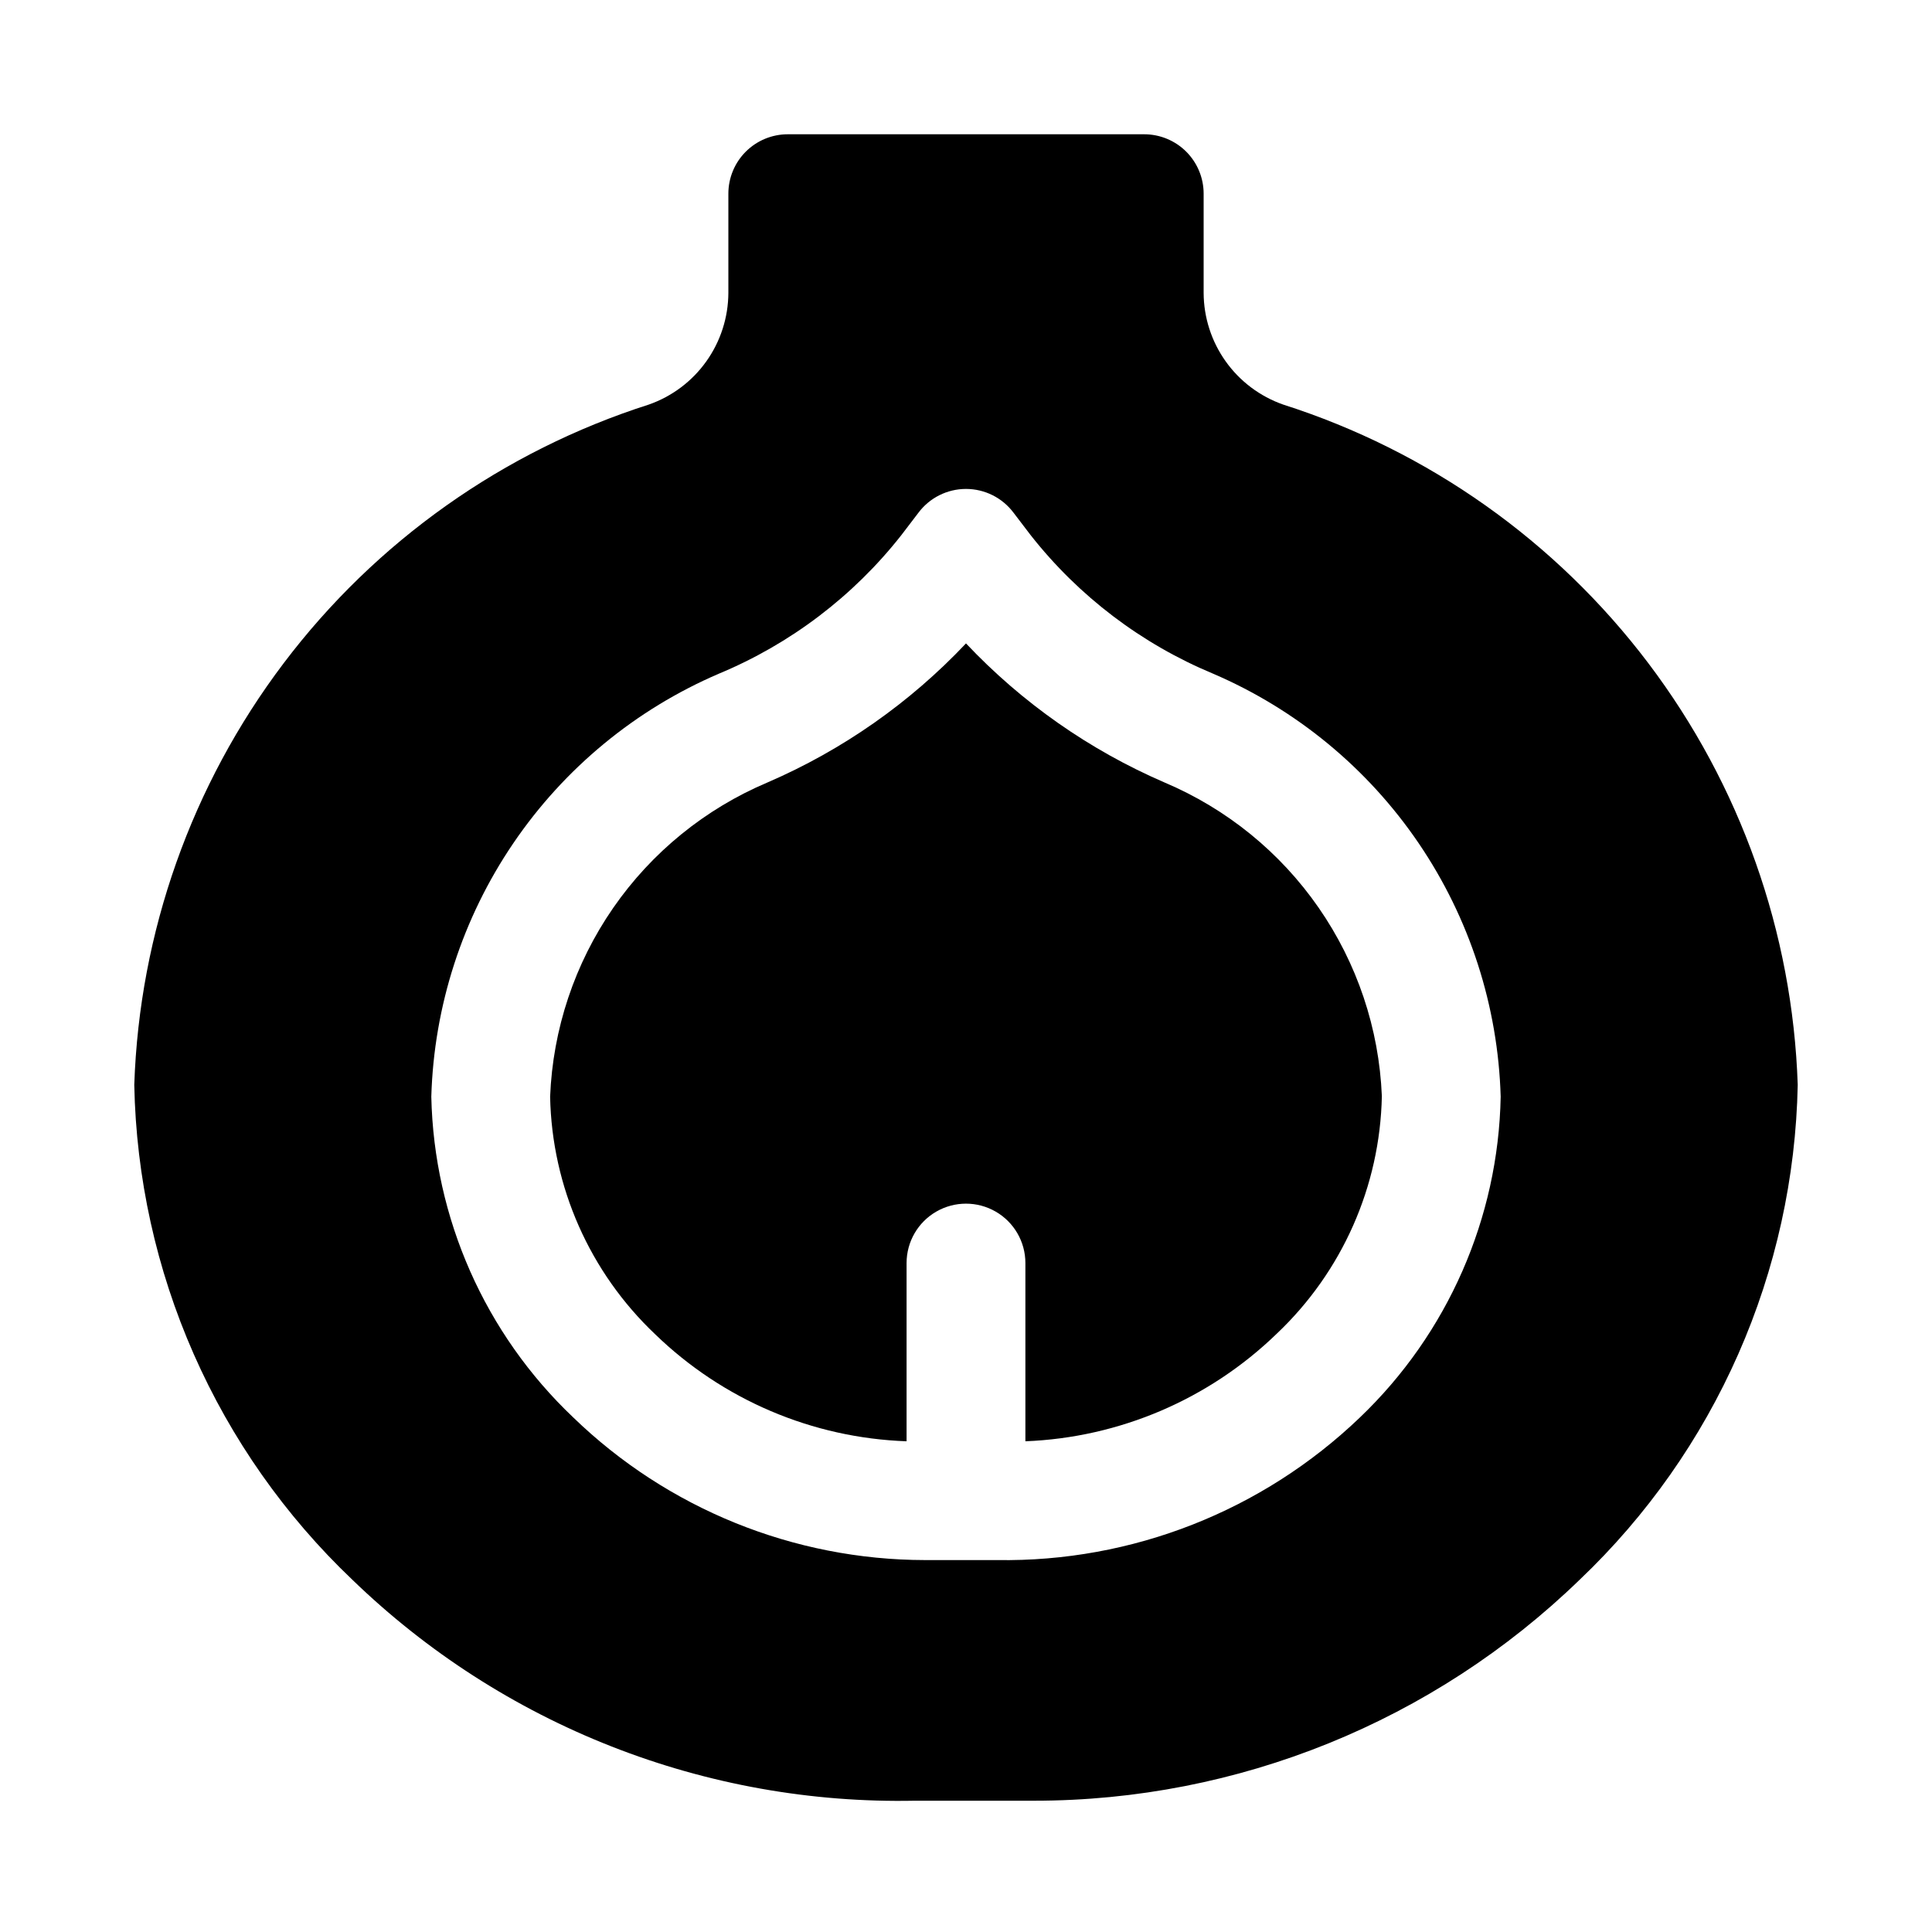
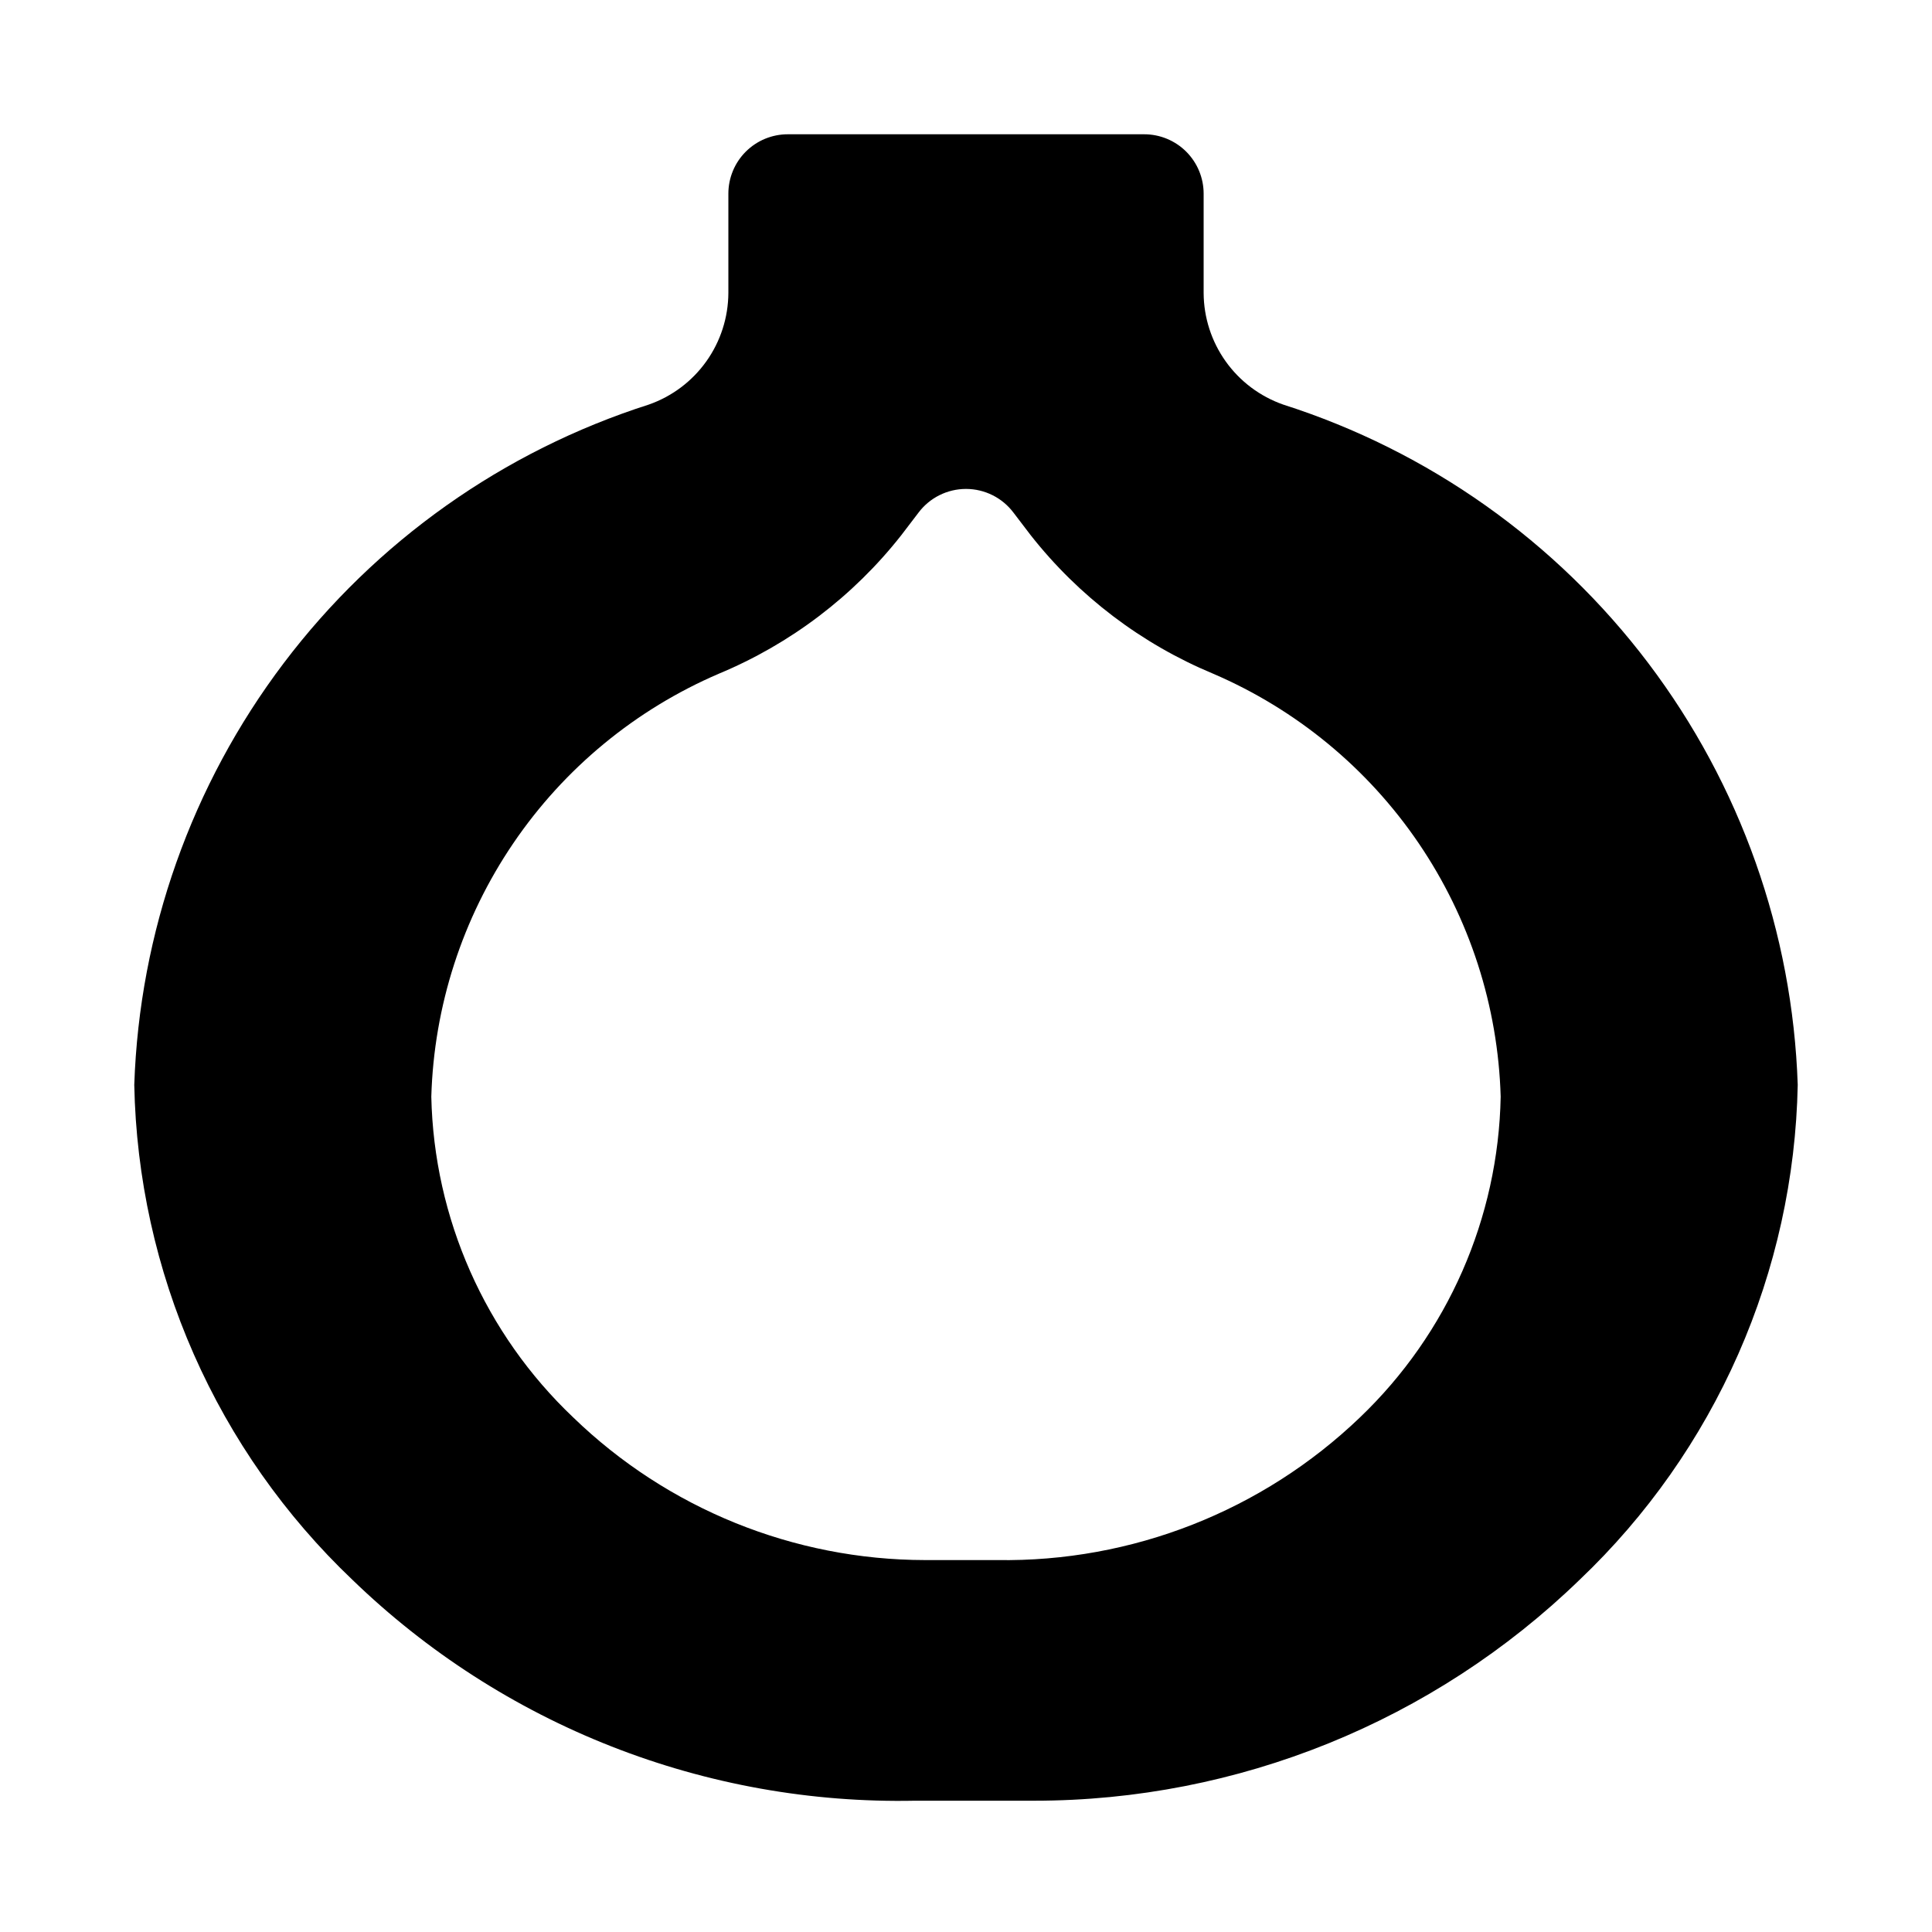
<svg xmlns="http://www.w3.org/2000/svg" fill="#000000" width="800px" height="800px" version="1.1" viewBox="144 144 512 512">
  <g>
-     <path d="m452.58 351.35c-19.848-8.574-37.742-21.109-52.582-36.84-14.844 15.73-32.734 28.266-52.586 36.84-16.52 6.981-30.711 18.52-40.918 33.27-10.203 14.75-15.996 32.098-16.707 50.02 0.477 23.875 10.516 46.566 27.867 62.977 17.926 17.367 41.656 27.465 66.598 28.336v-47.23c0-5.625 3-10.824 7.871-13.633 4.871-2.812 10.875-2.812 15.746 0 4.871 2.809 7.871 8.008 7.871 13.633v47.23c24.949-0.973 48.664-11.121 66.598-28.496 17.352-16.41 27.391-39.098 27.867-62.977-0.738-17.891-6.547-35.207-16.75-49.926-10.199-14.719-24.375-26.23-40.875-33.203z" />
    <path d="m484.07 251.22c-6.144-2.148-11.473-6.148-15.25-11.449-3.777-5.301-5.82-11.641-5.844-18.152v-26.293c0-4.176-1.66-8.18-4.613-11.133-2.953-2.949-6.957-4.609-11.133-4.609h-94.465c-4.176 0-8.18 1.66-11.133 4.609-2.953 2.953-4.609 6.957-4.609 11.133v26.293c-0.027 6.512-2.07 12.852-5.848 18.152-3.777 5.301-9.105 9.301-15.25 11.449-38.543 12.316-72.336 36.25-96.742 68.523-24.41 32.273-38.242 71.305-39.602 111.75 0.484 24.594 5.84 48.848 15.758 71.359 9.918 22.508 24.203 42.832 42.023 59.785 19.758 19.121 43.102 34.141 68.691 44.191 25.59 10.051 52.918 14.938 80.402 14.379h27.078 4.57c53.953-0.004 105.79-21.012 144.53-58.57 17.824-16.953 32.105-37.277 42.023-59.785 9.918-22.512 15.273-46.766 15.758-71.359-1.359-40.441-15.191-79.473-39.598-111.75-24.41-32.273-58.203-56.207-96.746-68.523zm20.312 268.43c-25.836 24.777-60.406 38.355-96.199 37.785h-8.031-8.031-2.992 0.008c-34.793-0.047-68.207-13.594-93.207-37.785-23.387-22.18-36.934-52.793-37.629-85.016 0.695-24.008 8.234-47.312 21.738-67.176 13.5-19.859 32.398-35.445 54.465-44.922 18.98-7.898 35.621-20.527 48.332-36.684l4.566-5.984c2.973-3.965 7.641-6.297 12.598-6.297 4.953 0 9.621 2.332 12.594 6.297l4.566 5.984c12.711 16.156 29.352 28.785 48.332 36.684 22.066 9.477 40.965 25.062 54.469 44.922 13.5 19.863 21.039 43.168 21.734 67.176-0.609 32.18-14.043 62.781-37.312 85.016z" />
  </g>
</svg>